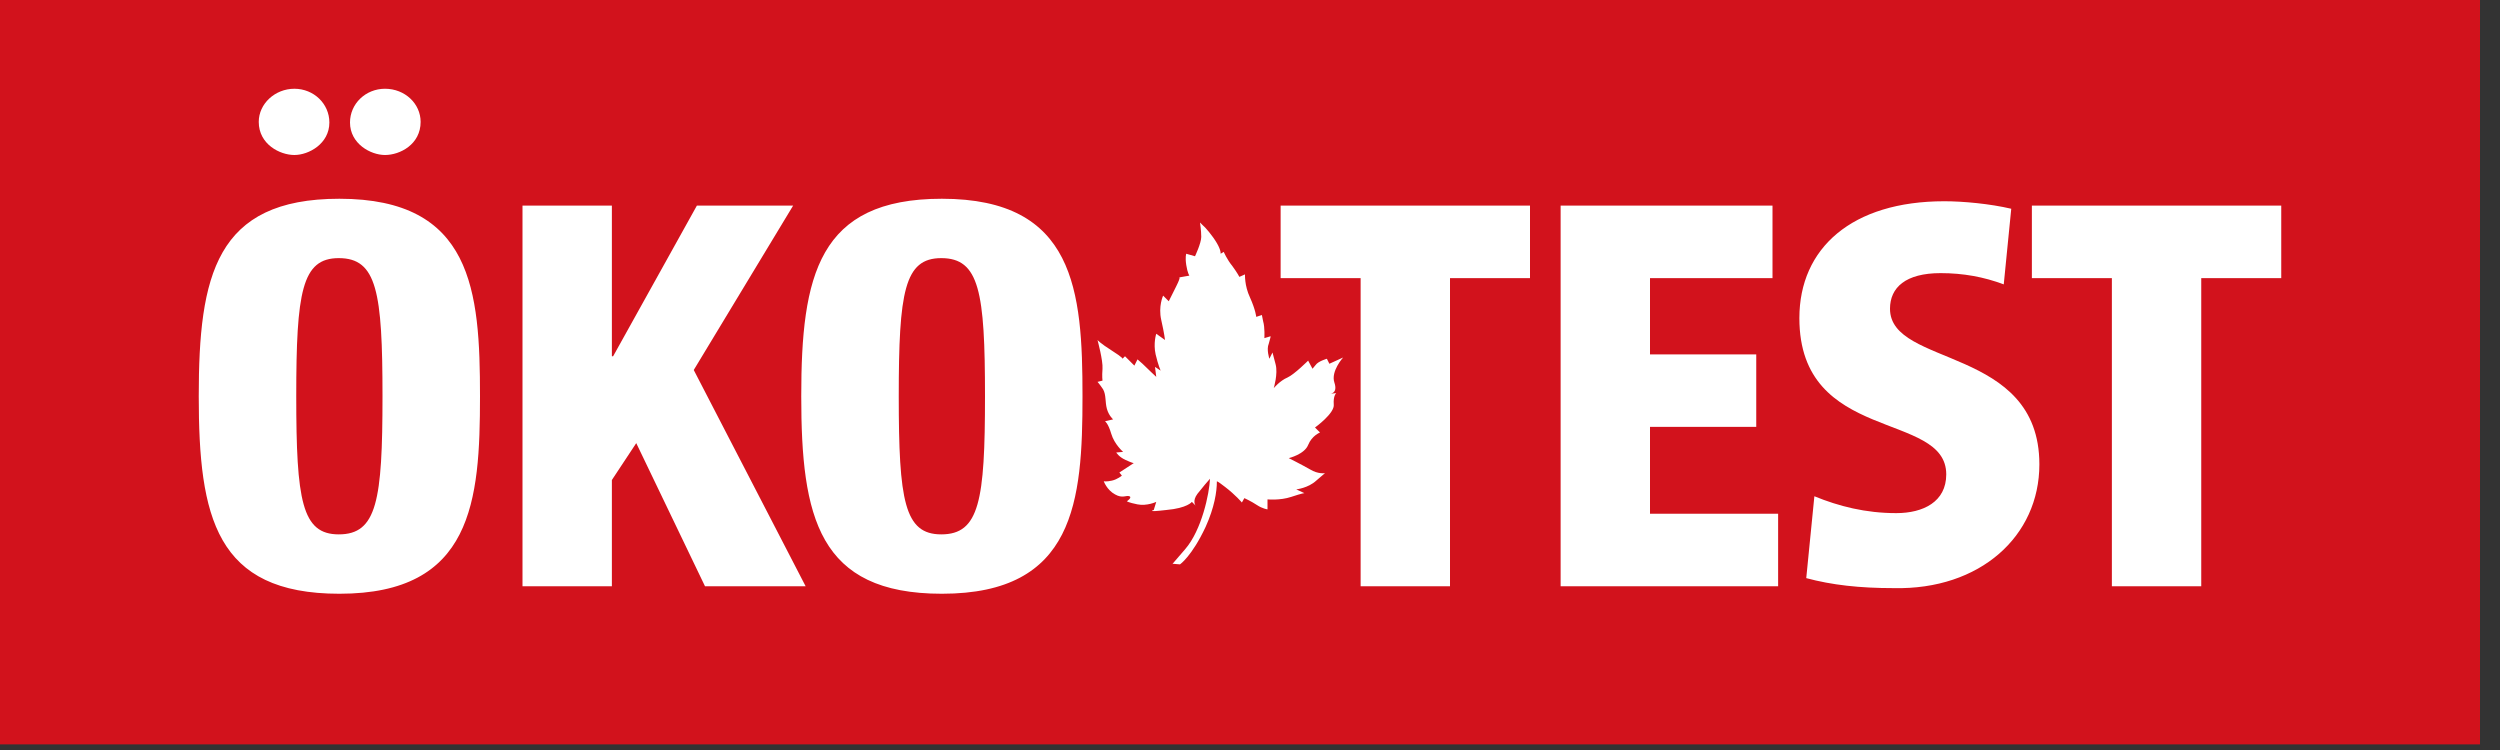
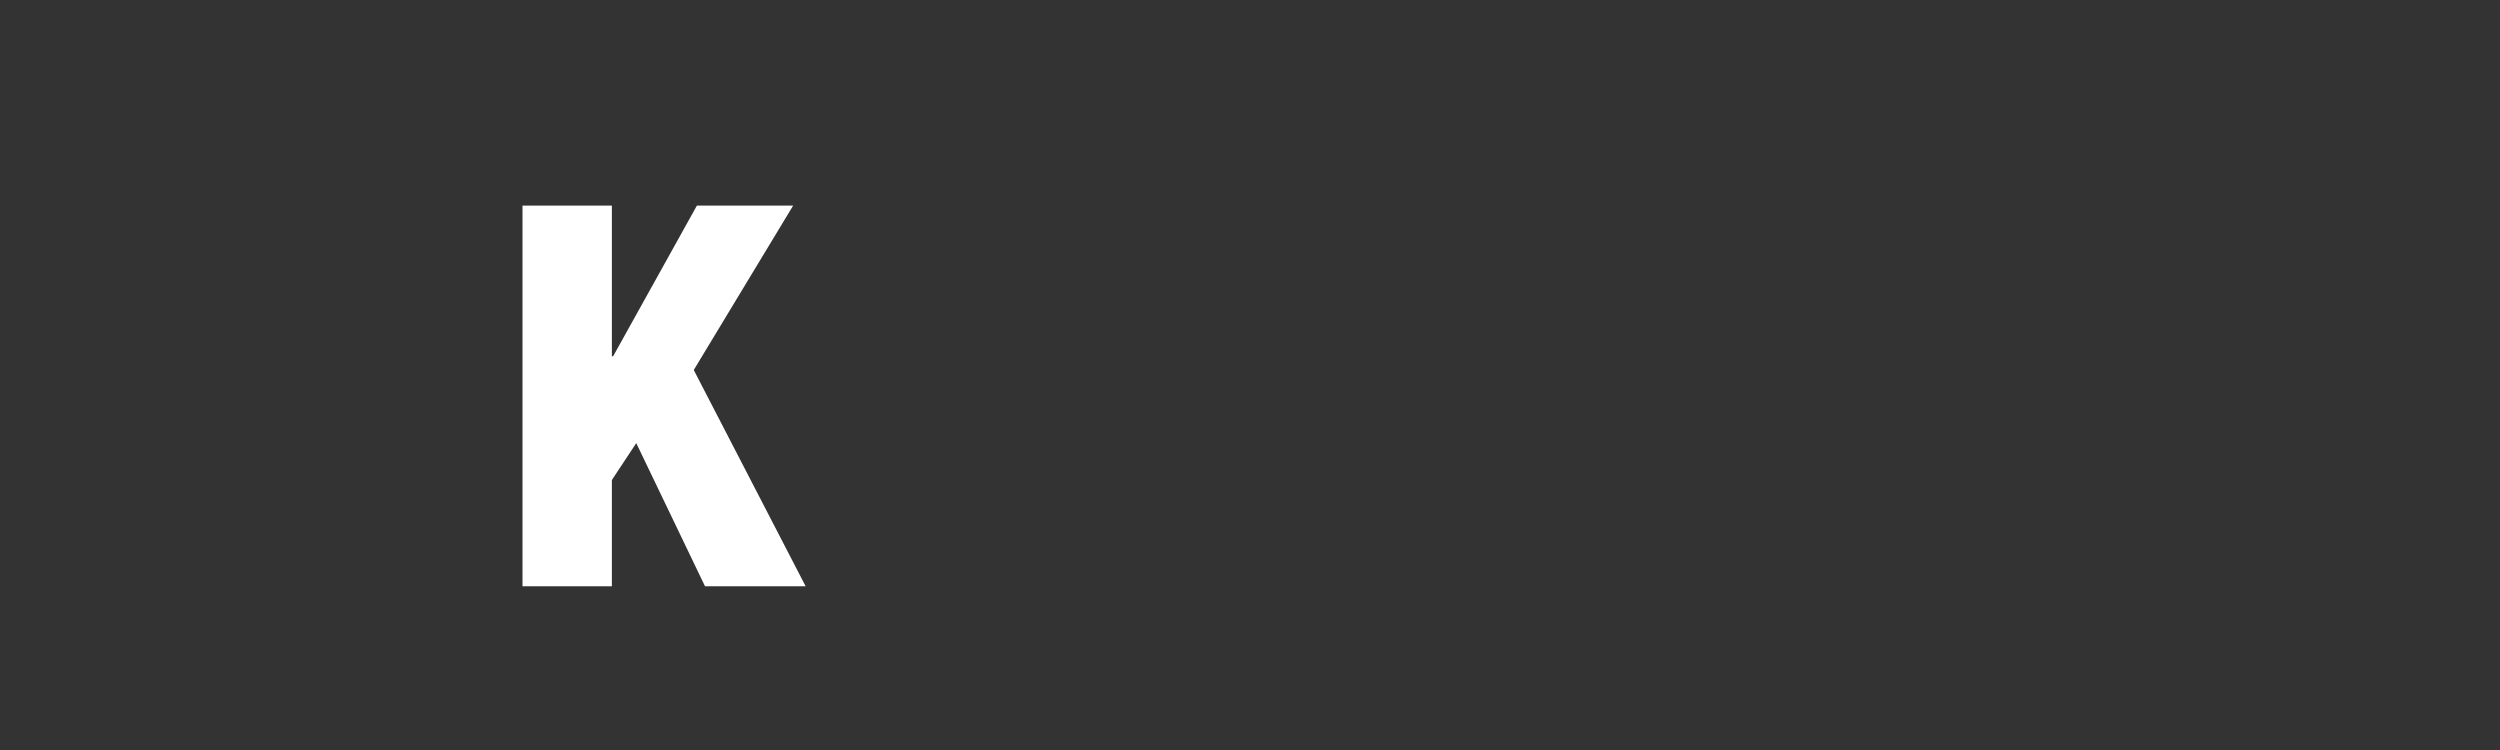
<svg xmlns="http://www.w3.org/2000/svg" width="120" height="36">
  <rect width="100%" height="100%" fill="#333333" stroke="none" />
  <g fill-rule="nonzero" fill="none">
-     <path fill="#D2121C" d="M0 0v35.73h119.04V0z" />
    <g fill="#FFF">
      <path d="M25.08 28.14h4.29v-5.1l1.17-1.77 3.3 6.87h4.83L33.3 17.76l4.77-7.89h-4.62l-4.02 7.23h-.06V9.87h-4.29z" />
-       <path d="M51.96 19.02c0-5.07-.36-9.48-6.75-9.48-5.94 0-6.75 3.69-6.75 9.48 0 5.79.81 9.48 6.75 9.48 6.39 0 6.75-4.44 6.75-9.48zm-4.68 0c0 5.01-.27 6.63-2.1 6.63-1.77 0-2.04-1.62-2.04-6.63s.27-6.63 2.04-6.63c1.83 0 2.1 1.62 2.1 6.63zM23.04 19.02c0-5.07-.36-9.48-6.75-9.48-5.94 0-6.75 3.69-6.75 9.48 0 5.79.81 9.48 6.75 9.48 6.39 0 6.75-4.44 6.75-9.48zm-4.68 0c0 5.01-.27 6.63-2.1 6.63-1.77 0-2.04-1.62-2.04-6.63s.27-6.63 2.04-6.63c1.83 0 2.1 1.62 2.1 6.63zM97.89 22.29c0-5.7-7.17-4.65-7.17-7.47 0-1.02.75-1.71 2.43-1.71 1.08 0 2.07.18 3.03.54l.36-3.63c-1.02-.24-2.31-.36-3.21-.36-4.44 0-6.96 2.25-6.96 5.61 0 6.03 7.05 4.44 7.05 7.5 0 1.32-1.11 1.86-2.4 1.86-1.47 0-2.76-.33-3.93-.81l-.39 3.93c1.23.33 2.55.48 4.2.48 4.14.09 6.99-2.49 6.99-5.94zM65.31 28.14h4.29V13.35h3.84V9.87H61.47v3.48h3.84zM74.91 28.14h10.44v-3.48H79.2v-4.17h5.1v-3.48h-5.1v-3.66h5.88V9.87H74.91zM101.37 28.14h4.29V13.35h3.84V9.87H97.53v3.48h3.84z" />
-       <path d="M55.5 18.09s-.45-.42-.66-.63c-.21-.18-.24-.21-.24-.21l-.15.3-.45-.45-.12.12s.06-.03-.51-.39c-.57-.36-.69-.51-.69-.51s.27.99.24 1.38c-.03.39 0 .57 0 .57l-.24.06s.09.09.27.36c.15.27.09.6.18.93.09.33.3.51.3.51l-.39.09s.15.09.3.6.57.87.57.87l-.33.03s.12.21.45.36.39.15.39.15l-.69.45.12.15s-.21.18-.48.24-.39.03-.39.03.15.42.54.63c.36.21.54.03.69.09.15.06-.12.24-.12.24s.06.06.51.15.9-.12.9-.12l-.12.39s-.42.12.6 0c1.02-.09 1.23-.39 1.23-.39l.18.18s-.18-.21.09-.57c.24-.3.51-.63.6-.72-.03.69-.39 2.46-1.2 3.39-.9 1.05-.6.69-.6.69l.36.03s.57-.39 1.23-1.8c.42-.93.54-1.68.54-2.19.12.06.15.09.39.27.51.39.81.75.81.75l.12-.21s.33.15.6.33c.27.18.51.21.51.21v-.48s.6.06 1.14-.12c.54-.18.63-.18.63-.18l-.39-.18s.57-.06.96-.42l.42-.36s-.33.06-.72-.18c-.42-.24-1.02-.54-1.02-.54s.75-.18.93-.63c.18-.45.57-.6.57-.6l-.24-.24s.96-.69.9-1.11c-.03-.42.12-.54.12-.54l-.3.03s.39 0 .21-.54c-.18-.54.42-1.2.42-1.2l-.66.3-.12-.24s-.42.12-.54.3l-.15.18-.21-.39s-.66.66-.99.81c-.36.15-.66.51-.66.51s.21-.69.09-1.14c-.12-.45-.15-.57-.15-.57l-.15.3s-.15-.45-.03-.72c.09-.3.09-.36.09-.36l-.3.09s.03-.51-.06-.81l-.06-.3-.27.09s-.03-.33-.3-.93c-.27-.57-.24-1.11-.24-1.11l-.27.12s-.09-.18-.33-.51c-.27-.33-.42-.69-.42-.69l-.15.09s.03-.15-.18-.51-.57-.78-.69-.87l-.12-.12s.06.39.06.69c0 .3-.3.93-.3.93l-.42-.12s-.06.15 0 .54.15.51.15.51l-.51.09s.15-.12-.12.42l-.36.72-.27-.27s-.24.51-.09 1.17c.15.66.18.96.18.96l-.42-.3s-.15.45-.03.99c.12.51.24.78.24.78l-.27-.18.06.48zM14.13 4.26c-.93 0-1.71.72-1.71 1.59 0 1.08 1.02 1.59 1.71 1.59s1.68-.54 1.68-1.56c0-.9-.75-1.62-1.68-1.62zM18.48 4.26c-.93 0-1.68.72-1.68 1.62 0 1.02.99 1.56 1.68 1.56.72 0 1.71-.51 1.71-1.59 0-.87-.75-1.59-1.71-1.59z" />
    </g>
  </g>
</svg>